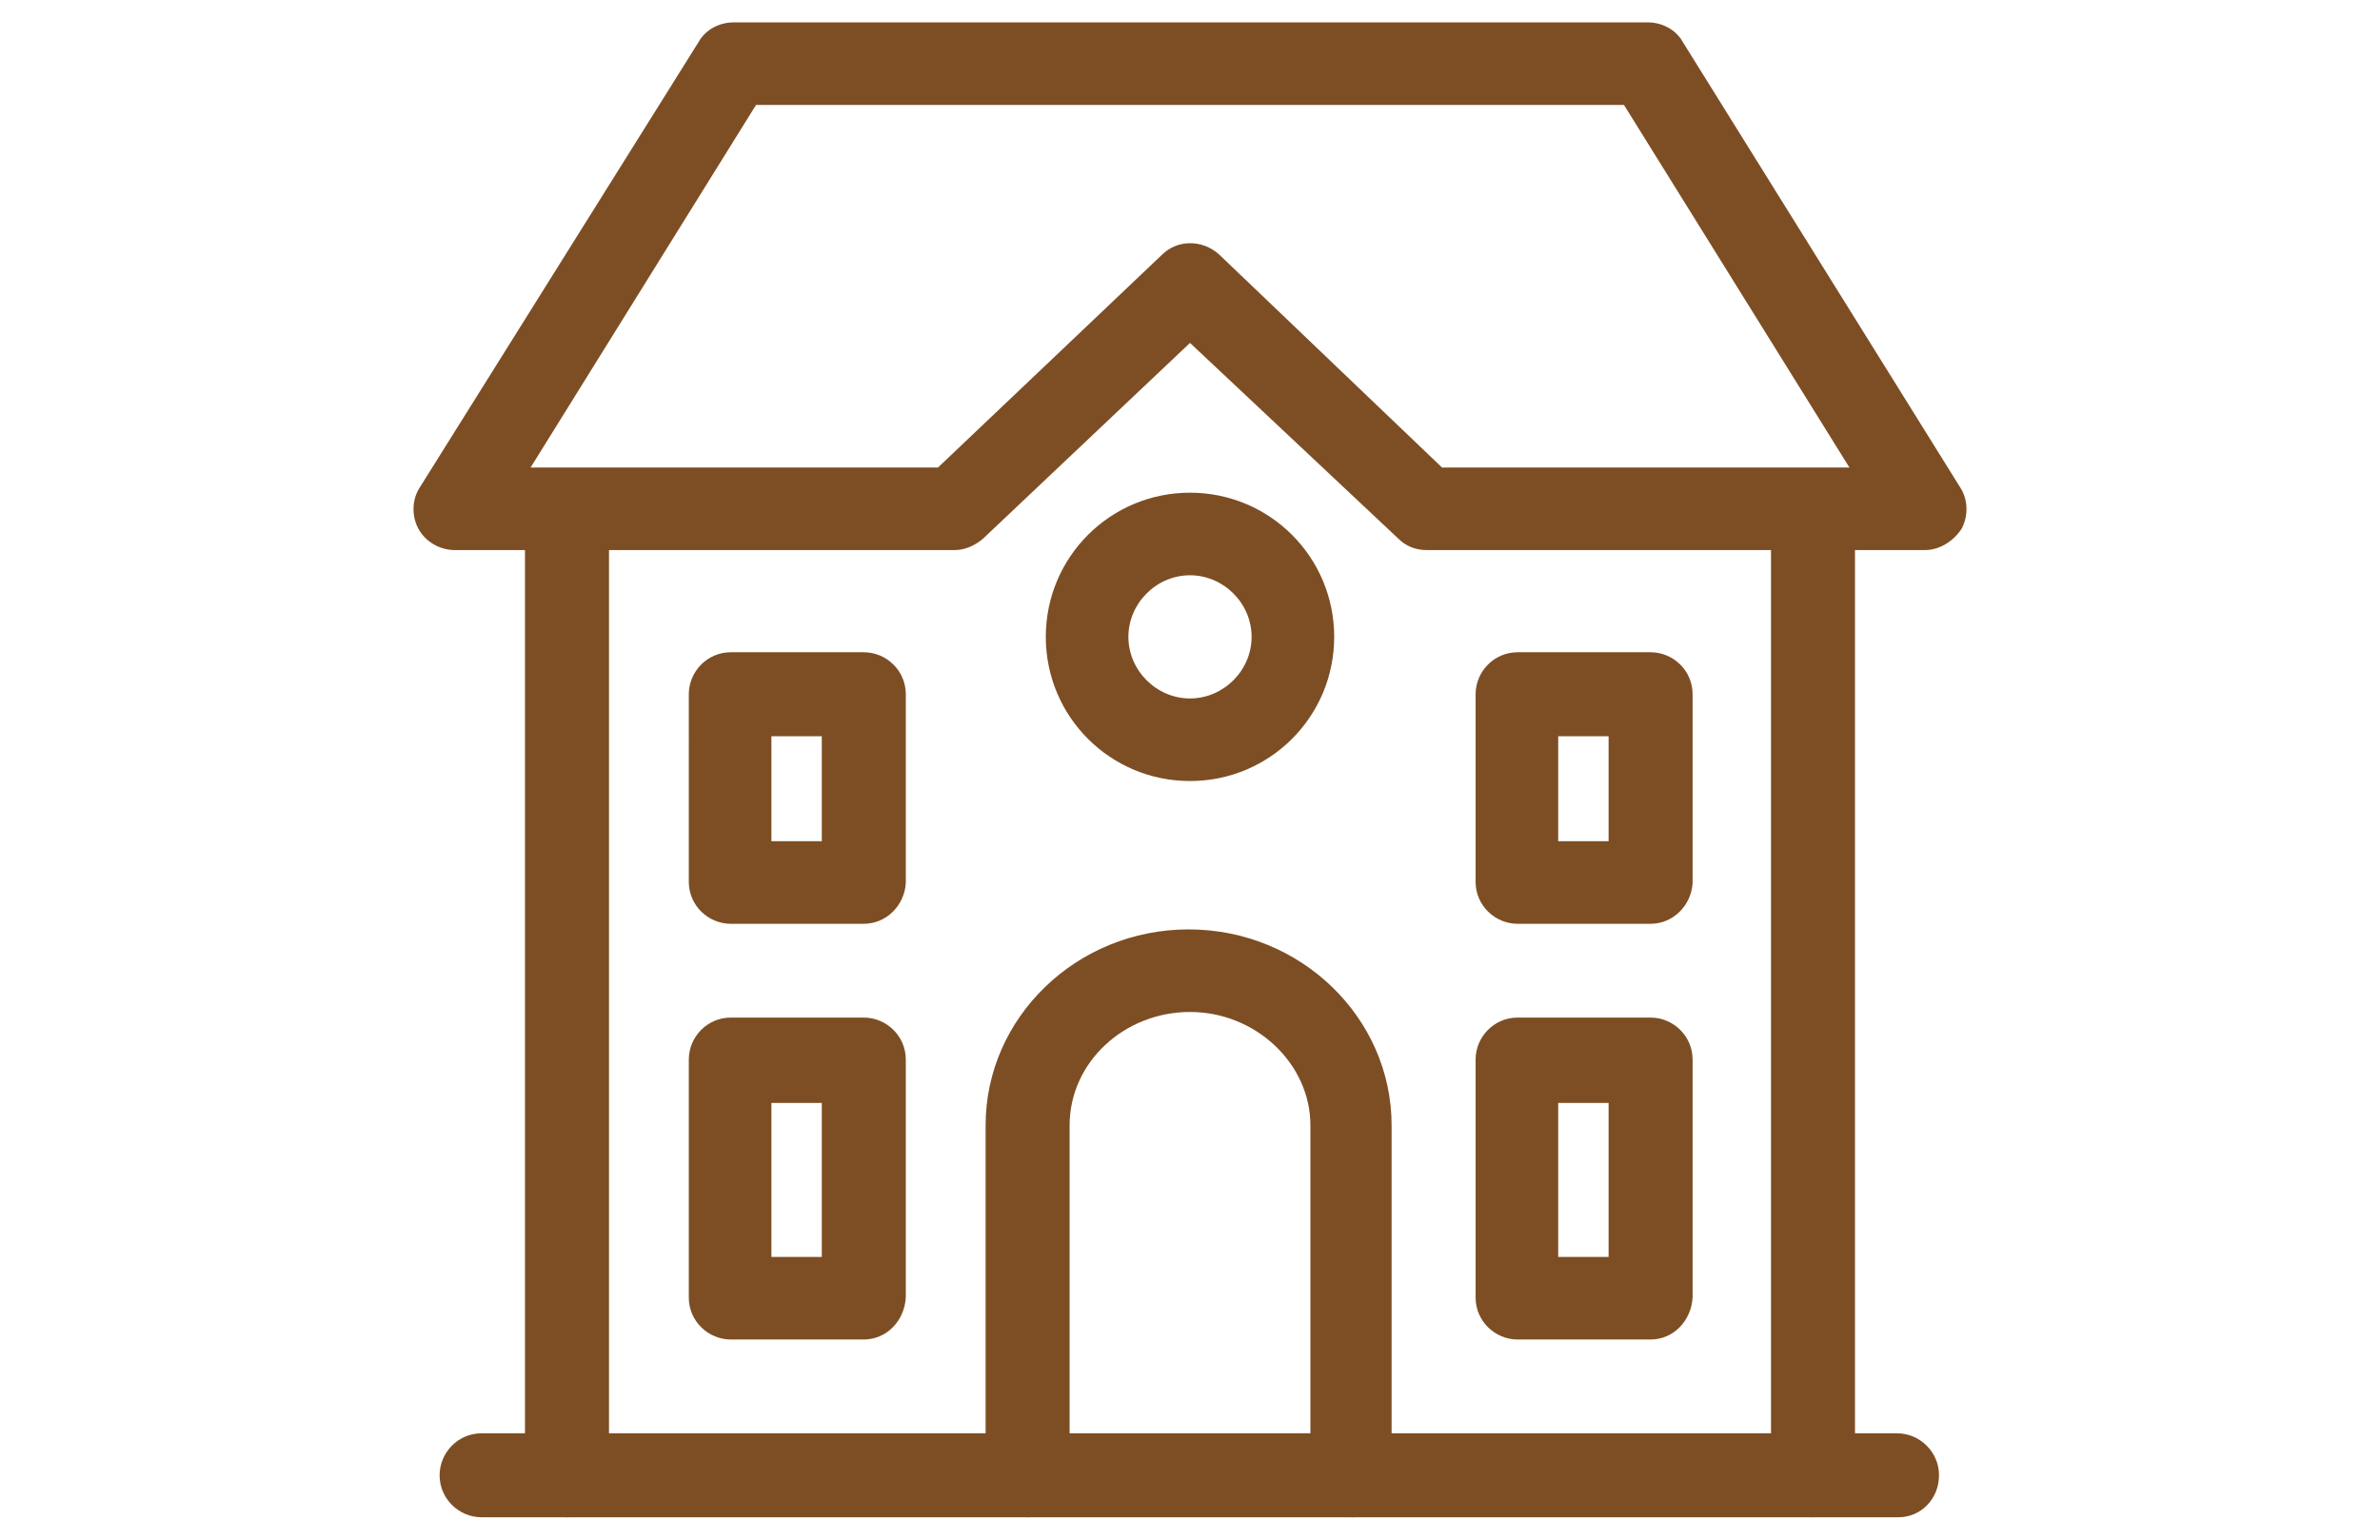
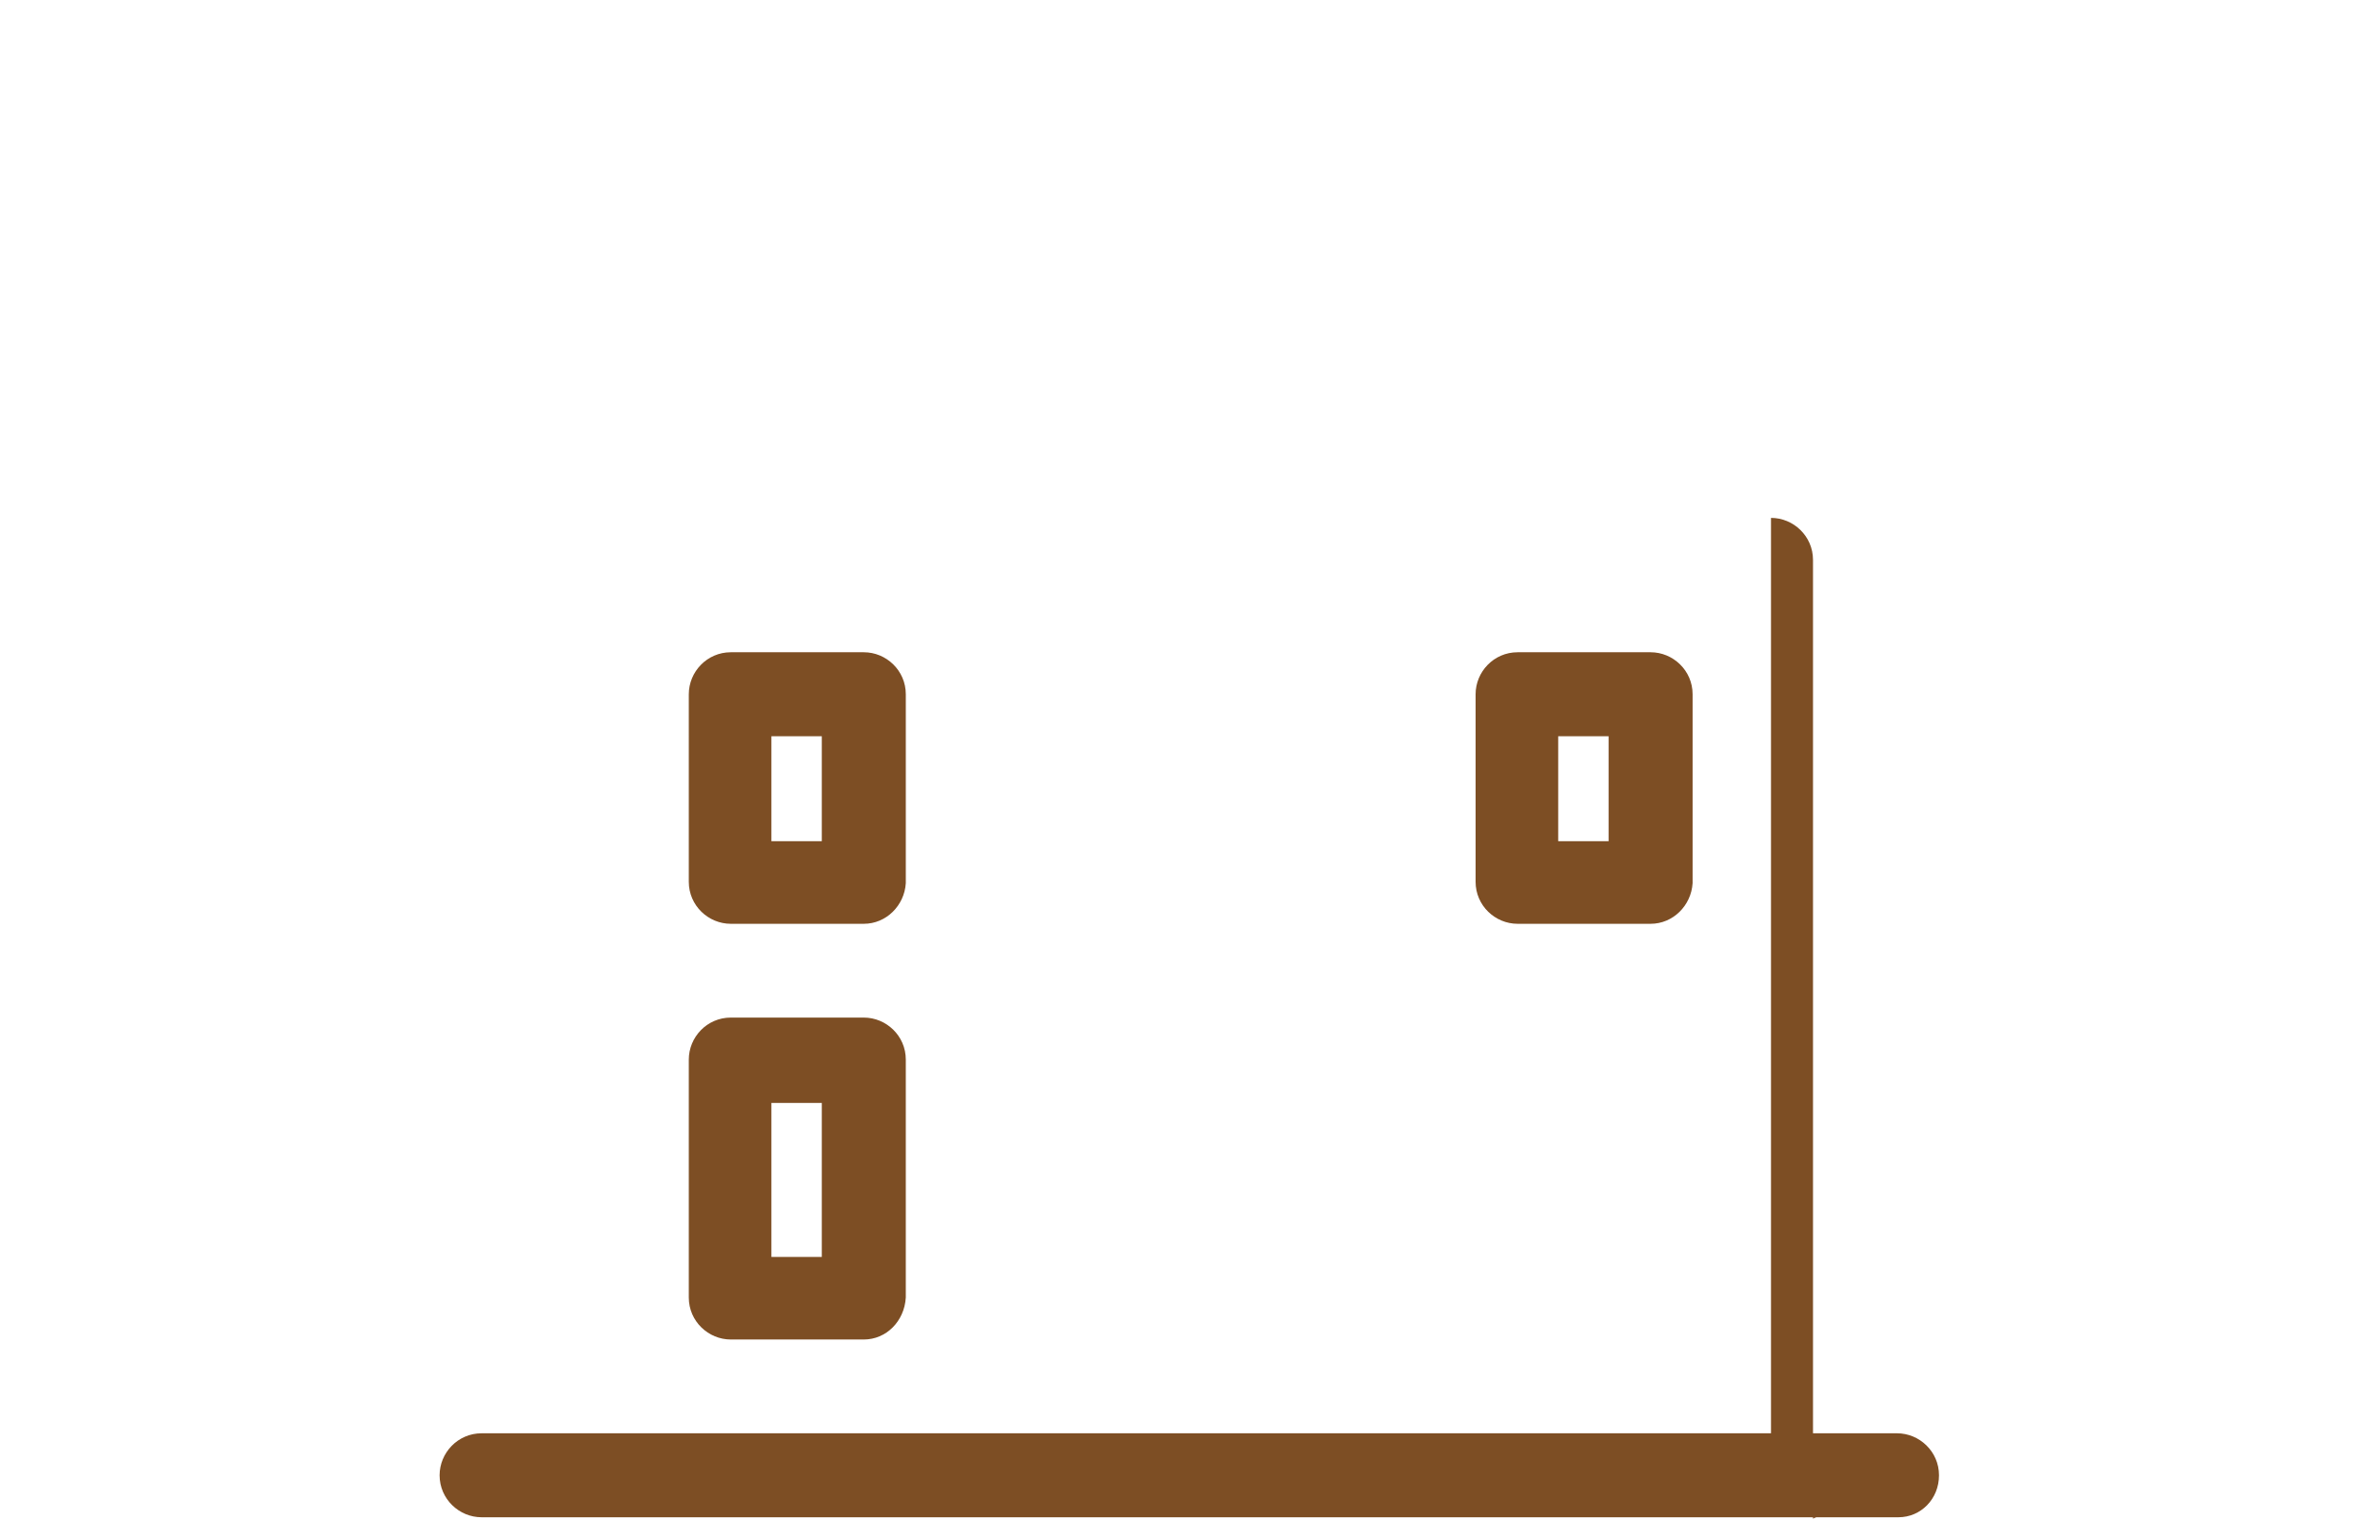
<svg xmlns="http://www.w3.org/2000/svg" version="1.1" id="Layer_1" x="0px" y="0px" viewBox="0 0 170 110" style="enable-background:new 0 0 170 110;" xml:space="preserve">
  <style type="text/css">
	.st0{fill:#DCDCDC;}
	.st1{fill:none;}
	.st2{fill:#E8B975;}
	.st3{clip-path:url(#SVGID_4_);}
	.st4{fill-rule:evenodd;clip-rule:evenodd;fill:#009FE3;}
	.st5{fill-rule:evenodd;clip-rule:evenodd;fill:#008BD2;}
	.st6{fill-rule:evenodd;clip-rule:evenodd;fill:#006FB9;}
	.st7{fill-rule:evenodd;clip-rule:evenodd;fill:#004F9F;}
	.st8{fill-rule:evenodd;clip-rule:evenodd;fill:#5CC6F2;}
	.st9{fill-rule:evenodd;clip-rule:evenodd;fill:#BDE4FA;}
	.st10{fill-rule:evenodd;clip-rule:evenodd;fill:#EC6707;}
	.st11{fill-rule:evenodd;clip-rule:evenodd;fill:#D51317;}
	.st12{fill-rule:evenodd;clip-rule:evenodd;fill:#B61F1F;}
	.st13{fill-rule:evenodd;clip-rule:evenodd;fill:#782D2A;}
	.st14{fill-rule:evenodd;clip-rule:evenodd;fill:#E30613;}
	.st15{fill-rule:evenodd;clip-rule:evenodd;fill:#E9E100;}
	.st16{fill-rule:evenodd;clip-rule:evenodd;fill:#C9D400;}
	.st17{fill-rule:evenodd;clip-rule:evenodd;fill:#B0CA0A;}
	.st18{fill-rule:evenodd;clip-rule:evenodd;fill:#00663A;}
	.st19{fill-rule:evenodd;clip-rule:evenodd;fill:#00893E;}
	.st20{fill-rule:evenodd;clip-rule:evenodd;fill:#52AF32;}
	.st21{clip-path:url(#SVGID_8_);}
	.st22{clip-path:url(#SVGID_10_);}
	.st23{clip-path:url(#SVGID_12_);fill:url(#SVGID_13_);}
	.st24{clip-path:url(#SVGID_15_);}
	.st25{clip-path:url(#SVGID_17_);}
	.st26{clip-path:url(#SVGID_8_);fill:#FFED00;}
	.st27{fill:#E6332A;}
	.st28{fill:#7D4E24;}
	.st29{fill:#936037;}
	.st30{clip-path:url(#SVGID_23_);fill:#432918;}
</style>
  <g>
-     <path class="st28" d="M129.5,108.4c-1.6,0-3-1.3-3-3V37c0-1.6,1.3-3,3-3c1.6,0,3,1.3,3,3v68.5C132.4,107.1,131.1,108.4,129.5,108.4   " />
-     <path class="st28" d="M40.5,108.4c-1.6,0-3-1.3-3-3V37c0-1.6,1.3-3,3-3c1.6,0,3,1.3,3,3v68.5C43.5,107.1,42.2,108.4,40.5,108.4" />
-     <path class="st28" d="M137.5,39.3h-35.6c-0.8,0-1.5-0.3-2-0.8L85,24.5l-14.8,14c-0.6,0.5-1.3,0.8-2,0.8H32.5   c-1.1,0-2.1-0.6-2.6-1.5c-0.5-0.9-0.5-2.1,0.1-3L49.9,3c0.5-0.9,1.5-1.4,2.5-1.4h65.3c1,0,2,0.5,2.5,1.4L140,34.8   c0.6,0.9,0.6,2.1,0.1,3C139.5,38.7,138.5,39.3,137.5,39.3 M103,33.4h29.1L116,7.5H54L37.9,33.4H67l16-15.2c1.1-1.1,2.9-1.1,4.1,0   L103,33.4z" />
-     <path class="st28" d="M96.6,108.4c-1.6,0-3-1.3-3-3v-25c0-4.4-3.9-8.1-8.6-8.1c-4.7,0-8.6,3.6-8.6,8.1v25c0,1.6-1.3,3-3,3   c-1.6,0-3-1.3-3-3v-25c0-7.7,6.5-14,14.5-14c8,0,14.5,6.3,14.5,14v25C99.5,107.1,98.2,108.4,96.6,108.4" />
+     <path class="st28" d="M129.5,108.4c-1.6,0-3-1.3-3-3V37c1.6,0,3,1.3,3,3v68.5C132.4,107.1,131.1,108.4,129.5,108.4   " />
    <path class="st28" d="M61.7,66h-9.5c-1.6,0-3-1.3-3-3V49.6c0-1.6,1.3-3,3-3h9.5c1.6,0,3,1.3,3,3v13.5C64.6,64.7,63.3,66,61.7,66    M55.1,60.1h3.6v-7.5h-3.6V60.1z" />
    <path class="st28" d="M61.7,95.7h-9.5c-1.6,0-3-1.3-3-3v-17c0-1.6,1.3-3,3-3h9.5c1.6,0,3,1.3,3,3v17C64.6,94.4,63.3,95.7,61.7,95.7    M55.1,89.8h3.6v-11h-3.6V89.8z" />
-     <path class="st28" d="M117.9,95.7h-9.5c-1.6,0-3-1.3-3-3v-17c0-1.6,1.3-3,3-3h9.5c1.6,0,3,1.3,3,3v17   C120.8,94.4,119.5,95.7,117.9,95.7 M111.3,89.8h3.6v-11h-3.6V89.8z" />
    <path class="st28" d="M117.9,66h-9.5c-1.6,0-3-1.3-3-3V49.6c0-1.6,1.3-3,3-3h9.5c1.6,0,3,1.3,3,3v13.5   C120.8,64.7,119.5,66,117.9,66 M111.3,60.1h3.6v-7.5h-3.6V60.1z" />
-     <path class="st28" d="M85,55.8c-5.7,0-10.3-4.6-10.3-10.3c0-5.7,4.6-10.3,10.3-10.3c5.7,0,10.3,4.6,10.3,10.3   C95.3,51.2,90.7,55.8,85,55.8 M85,41.1c-2.4,0-4.4,2-4.4,4.4c0,2.4,2,4.4,4.4,4.4c2.4,0,4.4-2,4.4-4.4C89.4,43.1,87.4,41.1,85,41.1   " />
    <path class="st28" d="M135.6,108.4H34.4c-1.6,0-3-1.3-3-3c0-1.6,1.3-3,3-3h101.1c1.6,0,3,1.3,3,3   C138.5,107.1,137.2,108.4,135.6,108.4" />
  </g>
</svg>